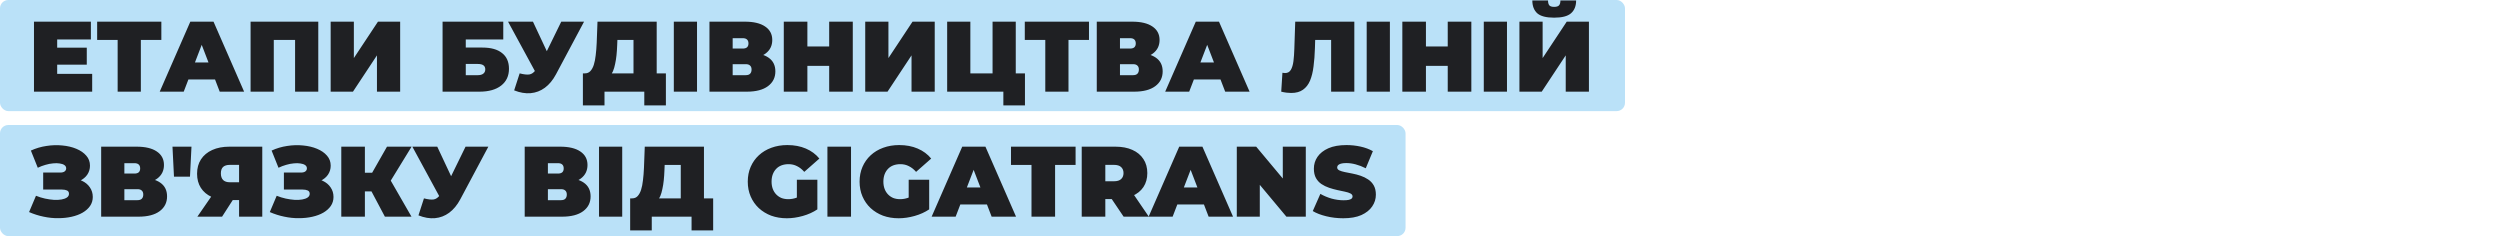
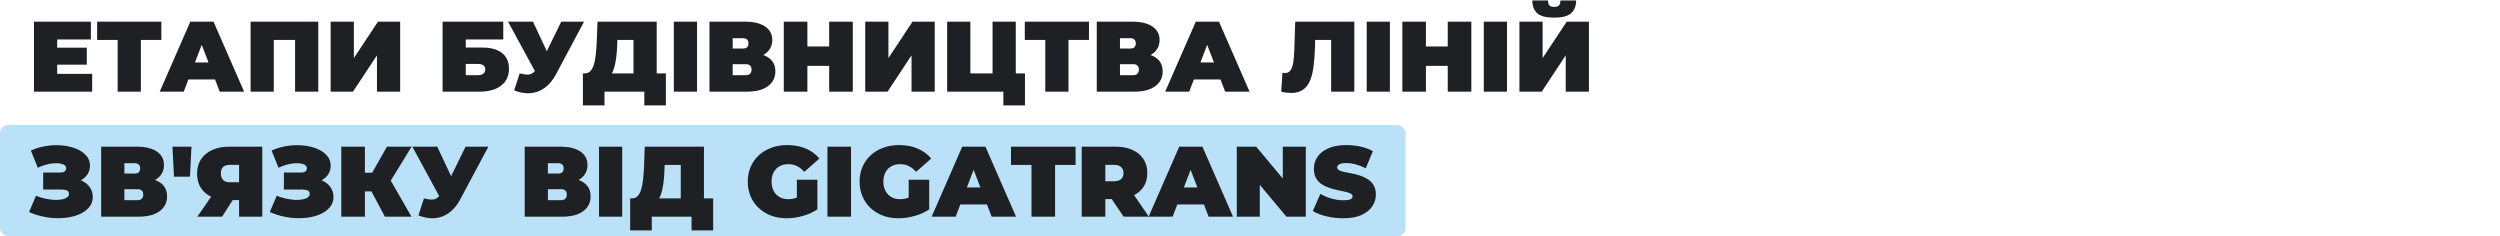
<svg xmlns="http://www.w3.org/2000/svg" width="900" height="85" viewBox="0 0 900 85" fill="none">
-   <rect width="585" height="40" rx="3" fill="#BAE1F8" />
  <path d="M20.008 17.16H31.24V23.28H20.008V17.16ZM20.584 26.592H33.184V33H12.232V7.8H32.716V14.208H20.584V26.592ZM42.354 33V12.552L44.19 14.388H34.974V7.8H58.086V14.388H48.87L50.706 12.552V33H42.354ZM57.499 33L68.515 7.8H76.867L87.883 33H79.099L70.963 11.832H74.275L66.139 33H57.499ZM64.051 28.608L66.211 22.488H77.803L79.963 28.608H64.051ZM90.209 33V7.8H114.581V33H106.229V12.588L108.065 14.388H96.725L98.561 12.588V33H90.209ZM119.037 33V7.8H127.389V20.904L136.065 7.8H144.057V33H135.705V19.932L127.065 33H119.037ZM159.326 33V7.8H181.178V14.208H167.678V17.124H173.69C176.762 17.124 179.114 17.784 180.746 19.104C182.402 20.4 183.23 22.284 183.23 24.756C183.23 27.324 182.294 29.34 180.422 30.804C178.55 32.268 175.946 33 172.61 33H159.326ZM167.678 27.06H172.034C172.874 27.06 173.522 26.88 173.978 26.52C174.458 26.16 174.698 25.644 174.698 24.972C174.698 23.676 173.81 23.028 172.034 23.028H167.678V27.06ZM187.076 26.412C188.564 26.796 189.728 26.928 190.568 26.808C191.408 26.664 192.152 26.148 192.8 25.26L194.024 23.532L194.744 22.74L202.052 7.8H210.26L200.144 26.772C199.04 28.836 197.708 30.444 196.148 31.596C194.612 32.724 192.908 33.372 191.036 33.54C189.164 33.708 187.184 33.372 185.096 32.532L187.076 26.412ZM194.636 29.4L182.9 7.8H191.864L199.244 23.532L194.636 29.4ZM228.058 29.4V14.388H222.262L222.19 16.188C222.142 17.508 222.058 18.744 221.938 19.896C221.818 21.048 221.65 22.104 221.434 23.064C221.242 24.024 220.99 24.876 220.678 25.62C220.366 26.34 219.982 26.94 219.526 27.42L210.562 26.412C211.354 26.412 212.002 26.148 212.506 25.62C213.034 25.068 213.454 24.312 213.766 23.352C214.078 22.368 214.306 21.216 214.45 19.896C214.618 18.552 214.738 17.076 214.81 15.468L215.098 7.8H236.41V29.4H228.058ZM209.842 37.932V26.412H239.722V37.932H231.946V33H217.618V37.932H209.842ZM242.576 33V7.8H250.928V33H242.576ZM255.408 33V7.8H268.188C271.308 7.8 273.72 8.376 275.424 9.528C277.152 10.68 278.016 12.3 278.016 14.388C278.016 16.428 277.224 18.048 275.64 19.248C274.056 20.424 271.92 21.012 269.232 21.012L269.952 19.068C272.808 19.068 275.052 19.632 276.684 20.76C278.316 21.888 279.132 23.532 279.132 25.692C279.132 27.924 278.244 29.7 276.468 31.02C274.692 32.34 272.16 33 268.872 33H255.408ZM263.76 27.06H268.476C269.172 27.06 269.688 26.892 270.024 26.556C270.384 26.196 270.564 25.692 270.564 25.044C270.564 24.396 270.384 23.916 270.024 23.604C269.688 23.268 269.172 23.1 268.476 23.1H263.76V27.06ZM263.76 17.484H267.36C268.08 17.484 268.608 17.328 268.944 17.016C269.28 16.704 269.448 16.248 269.448 15.648C269.448 15.024 269.28 14.556 268.944 14.244C268.608 13.908 268.08 13.74 267.36 13.74H263.76V17.484ZM298.506 7.8H307.002V33H298.506V7.8ZM290.658 33H282.162V7.8H290.658V33ZM299.082 23.712H290.082V16.728H299.082V23.712ZM311.482 33V7.8H319.834V20.904L328.51 7.8H336.502V33H328.15V19.932L319.51 33H311.482ZM340.978 33V7.8H349.33V26.412H357.322V7.8H365.674V33H340.978ZM361.21 37.932V31.164L362.974 33H357.322V26.412H368.986V37.932H361.21ZM376.304 33V12.552L378.14 14.388H368.924V7.8H392.036V14.388H382.82L384.656 12.552V33H376.304ZM394.837 33V7.8H407.617C410.737 7.8 413.149 8.376 414.853 9.528C416.581 10.68 417.445 12.3 417.445 14.388C417.445 16.428 416.653 18.048 415.069 19.248C413.485 20.424 411.349 21.012 408.661 21.012L409.381 19.068C412.237 19.068 414.481 19.632 416.113 20.76C417.745 21.888 418.561 23.532 418.561 25.692C418.561 27.924 417.673 29.7 415.897 31.02C414.121 32.34 411.589 33 408.301 33H394.837ZM403.189 27.06H407.905C408.601 27.06 409.117 26.892 409.453 26.556C409.813 26.196 409.993 25.692 409.993 25.044C409.993 24.396 409.813 23.916 409.453 23.604C409.117 23.268 408.601 23.1 407.905 23.1H403.189V27.06ZM403.189 17.484H406.789C407.509 17.484 408.037 17.328 408.373 17.016C408.709 16.704 408.877 16.248 408.877 15.648C408.877 15.024 408.709 14.556 408.373 14.244C408.037 13.908 407.509 13.74 406.789 13.74H403.189V17.484ZM419.467 33L430.483 7.8H438.835L449.851 33H441.067L432.931 11.832H436.243L428.107 33H419.467ZM426.019 28.608L428.179 22.488H439.771L441.931 28.608H426.019ZM464.842 33.468C464.314 33.468 463.75 33.432 463.15 33.36C462.55 33.288 461.914 33.168 461.242 33L461.674 26.196C462.01 26.268 462.322 26.304 462.61 26.304C463.546 26.304 464.242 25.92 464.698 25.152C465.154 24.384 465.466 23.352 465.634 22.056C465.802 20.736 465.91 19.26 465.958 17.628L466.282 7.8H487.558V33H479.206V12.588L481.042 14.388H471.862L473.518 12.48L473.374 17.304C473.302 19.728 473.134 21.936 472.87 23.928C472.63 25.896 472.21 27.6 471.61 29.04C471.01 30.456 470.158 31.548 469.054 32.316C467.974 33.084 466.57 33.468 464.842 33.468ZM492.009 33V7.8H500.361V33H492.009ZM521.185 7.8H529.681V33H521.185V7.8ZM513.337 33H504.841V7.8H513.337V33ZM521.761 23.712H512.761V16.728H521.761V23.712ZM534.162 33V7.8H542.514V33H534.162ZM546.994 33V7.8H555.346V20.904L564.022 7.8H572.014V33H563.662V19.932L555.022 33H546.994ZM559.486 6.36C556.63 6.36 554.602 5.832 553.402 4.776C552.226 3.696 551.638 2.16 551.638 0.168H557.29C557.29 0.96 557.446 1.548 557.758 1.932C558.094 2.292 558.67 2.472 559.486 2.472C560.326 2.472 560.914 2.292 561.25 1.932C561.586 1.548 561.754 0.96 561.754 0.168H567.406C567.406 2.16 566.794 3.696 565.57 4.776C564.37 5.832 562.342 6.36 559.486 6.36Z" fill="#1F2023" />
  <rect y="45" width="506" height="40" rx="3" fill="#BAE1F8" />
  <path d="M10.468 76.344L12.952 70.476C14.008 70.908 15.088 71.244 16.192 71.484C17.32 71.724 18.4 71.88 19.432 71.952C20.464 72 21.376 71.952 22.168 71.808C22.984 71.664 23.632 71.424 24.112 71.088C24.592 70.752 24.832 70.308 24.832 69.756C24.832 69.18 24.592 68.784 24.112 68.568C23.632 68.352 23.044 68.244 22.348 68.244H15.544V62.124H21.628C22.348 62.124 22.888 61.992 23.248 61.728C23.632 61.44 23.824 61.068 23.824 60.612C23.824 60.108 23.608 59.712 23.176 59.424C22.768 59.136 22.204 58.944 21.484 58.848C20.788 58.728 19.996 58.716 19.108 58.812C18.22 58.884 17.296 59.064 16.336 59.352C15.4 59.616 14.488 59.964 13.6 60.396L11.116 54.204C12.892 53.388 14.752 52.836 16.696 52.548C18.664 52.236 20.572 52.176 22.42 52.368C24.292 52.536 25.972 52.932 27.46 53.556C28.972 54.18 30.172 55.008 31.06 56.04C31.948 57.048 32.392 58.248 32.392 59.64C32.392 60.84 32.068 61.92 31.42 62.88C30.772 63.816 29.884 64.548 28.756 65.076C27.652 65.604 26.392 65.868 24.976 65.868L25.156 64.176C26.812 64.176 28.252 64.476 29.476 65.076C30.724 65.652 31.684 66.444 32.356 67.452C33.052 68.46 33.4 69.612 33.4 70.908C33.4 72.108 33.076 73.188 32.428 74.148C31.78 75.084 30.88 75.888 29.728 76.56C28.6 77.208 27.28 77.7 25.768 78.036C24.28 78.372 22.672 78.54 20.944 78.54C19.24 78.564 17.488 78.384 15.688 78C13.912 77.64 12.172 77.088 10.468 76.344ZM36.419 78V52.8H49.2C52.319 52.8 54.731 53.376 56.435 54.528C58.163 55.68 59.028 57.3 59.028 59.388C59.028 61.428 58.236 63.048 56.651 64.248C55.068 65.424 52.931 66.012 50.243 66.012L50.964 64.068C53.819 64.068 56.063 64.632 57.696 65.76C59.328 66.888 60.144 68.532 60.144 70.692C60.144 72.924 59.255 74.7 57.48 76.02C55.703 77.34 53.172 78 49.883 78H36.419ZM44.772 72.06H49.487C50.184 72.06 50.7 71.892 51.035 71.556C51.395 71.196 51.575 70.692 51.575 70.044C51.575 69.396 51.395 68.916 51.035 68.604C50.7 68.268 50.184 68.1 49.487 68.1H44.772V72.06ZM44.772 62.484H48.371C49.092 62.484 49.62 62.328 49.956 62.016C50.291 61.704 50.459 61.248 50.459 60.648C50.459 60.024 50.291 59.556 49.956 59.244C49.62 58.908 49.092 58.74 48.371 58.74H44.772V62.484ZM62.633 63.6L62.093 52.8H68.933L68.393 63.6H62.633ZM86.066 78V70.332L88.046 72.024H82.25C79.922 72.024 77.906 71.652 76.202 70.908C74.522 70.14 73.226 69.048 72.314 67.632C71.402 66.216 70.946 64.524 70.946 62.556C70.946 60.54 71.414 58.812 72.35 57.372C73.31 55.908 74.666 54.78 76.418 53.988C78.17 53.196 80.234 52.8 82.61 52.8H94.418V78H86.066ZM71.054 78L77.39 68.82H85.85L79.946 78H71.054ZM86.066 67.668V57.3L88.046 59.352H82.754C81.674 59.352 80.858 59.604 80.306 60.108C79.778 60.612 79.514 61.38 79.514 62.412C79.514 63.468 79.79 64.272 80.342 64.824C80.894 65.352 81.698 65.616 82.754 65.616H88.046L86.066 67.668ZM97.128 76.344L99.612 70.476C100.668 70.908 101.748 71.244 102.852 71.484C103.98 71.724 105.06 71.88 106.092 71.952C107.124 72 108.036 71.952 108.828 71.808C109.644 71.664 110.292 71.424 110.772 71.088C111.252 70.752 111.492 70.308 111.492 69.756C111.492 69.18 111.252 68.784 110.772 68.568C110.292 68.352 109.704 68.244 109.008 68.244H102.204V62.124H108.288C109.008 62.124 109.548 61.992 109.908 61.728C110.292 61.44 110.484 61.068 110.484 60.612C110.484 60.108 110.268 59.712 109.836 59.424C109.428 59.136 108.864 58.944 108.144 58.848C107.448 58.728 106.656 58.716 105.768 58.812C104.88 58.884 103.956 59.064 102.996 59.352C102.06 59.616 101.148 59.964 100.26 60.396L97.776 54.204C99.552 53.388 101.412 52.836 103.356 52.548C105.324 52.236 107.232 52.176 109.08 52.368C110.952 52.536 112.632 52.932 114.12 53.556C115.632 54.18 116.832 55.008 117.72 56.04C118.608 57.048 119.052 58.248 119.052 59.64C119.052 60.84 118.728 61.92 118.08 62.88C117.432 63.816 116.544 64.548 115.416 65.076C114.312 65.604 113.052 65.868 111.636 65.868L111.816 64.176C113.472 64.176 114.912 64.476 116.136 65.076C117.384 65.652 118.344 66.444 119.016 67.452C119.712 68.46 120.06 69.612 120.06 70.908C120.06 72.108 119.736 73.188 119.088 74.148C118.44 75.084 117.54 75.888 116.388 76.56C115.26 77.208 113.94 77.7 112.428 78.036C110.94 78.372 109.332 78.54 107.604 78.54C105.9 78.564 104.148 78.384 102.348 78C100.572 77.64 98.832 77.088 97.128 76.344ZM138.56 78L132.296 66.192L139.064 62.232L148.136 78H138.56ZM122.864 78V52.8H131.36V78H122.864ZM128.912 68.892V62.196H138.452V68.892H128.912ZM139.892 66.3L132.08 65.508L139.316 52.8H148.172L139.892 66.3ZM152.623 71.412C154.111 71.796 155.275 71.928 156.115 71.808C156.955 71.664 157.699 71.148 158.347 70.26L159.571 68.532L160.291 67.74L167.599 52.8H175.807L165.691 71.772C164.587 73.836 163.255 75.444 161.695 76.596C160.159 77.724 158.455 78.372 156.583 78.54C154.711 78.708 152.731 78.372 150.643 77.532L152.623 71.412ZM160.183 74.4L148.447 52.8H157.411L164.791 68.532L160.183 74.4ZM188.892 78V52.8H201.672C204.792 52.8 207.204 53.376 208.908 54.528C210.636 55.68 211.5 57.3 211.5 59.388C211.5 61.428 210.708 63.048 209.124 64.248C207.54 65.424 205.404 66.012 202.716 66.012L203.436 64.068C206.292 64.068 208.536 64.632 210.168 65.76C211.8 66.888 212.616 68.532 212.616 70.692C212.616 72.924 211.728 74.7 209.952 76.02C208.176 77.34 205.644 78 202.356 78H188.892ZM197.244 72.06H201.96C202.656 72.06 203.172 71.892 203.508 71.556C203.868 71.196 204.048 70.692 204.048 70.044C204.048 69.396 203.868 68.916 203.508 68.604C203.172 68.268 202.656 68.1 201.96 68.1H197.244V72.06ZM197.244 62.484H200.844C201.564 62.484 202.092 62.328 202.428 62.016C202.764 61.704 202.932 61.248 202.932 60.648C202.932 60.024 202.764 59.556 202.428 59.244C202.092 58.908 201.564 58.74 200.844 58.74H197.244V62.484ZM215.646 78V52.8H223.998V78H215.646ZM245.074 74.4V59.388H239.278L239.206 61.188C239.158 62.508 239.074 63.744 238.954 64.896C238.834 66.048 238.666 67.104 238.45 68.064C238.258 69.024 238.006 69.876 237.694 70.62C237.382 71.34 236.998 71.94 236.542 72.42L227.578 71.412C228.37 71.412 229.018 71.148 229.522 70.62C230.05 70.068 230.47 69.312 230.782 68.352C231.094 67.368 231.322 66.216 231.466 64.896C231.634 63.552 231.754 62.076 231.826 60.468L232.114 52.8H253.426V74.4H245.074ZM226.858 82.932V71.412H256.738V82.932H248.962V78H234.634V82.932H226.858ZM283.272 78.576C281.232 78.576 279.348 78.264 277.62 77.64C275.916 76.992 274.428 76.08 273.156 74.904C271.908 73.728 270.936 72.336 270.24 70.728C269.544 69.12 269.196 67.344 269.196 65.4C269.196 63.456 269.544 61.68 270.24 60.072C270.936 58.464 271.92 57.072 273.192 55.896C274.464 54.72 275.964 53.82 277.692 53.196C279.444 52.548 281.364 52.224 283.452 52.224C285.948 52.224 288.168 52.644 290.112 53.484C292.08 54.324 293.7 55.524 294.972 57.084L289.536 61.872C288.744 60.96 287.88 60.276 286.944 59.82C286.032 59.34 285.012 59.1 283.884 59.1C282.948 59.1 282.096 59.244 281.328 59.532C280.584 59.82 279.948 60.24 279.42 60.792C278.892 61.344 278.484 62.004 278.196 62.772C277.908 63.54 277.764 64.416 277.764 65.4C277.764 66.336 277.908 67.2 278.196 67.992C278.484 68.76 278.892 69.42 279.42 69.972C279.948 70.524 280.572 70.956 281.292 71.268C282.036 71.556 282.864 71.7 283.776 71.7C284.736 71.7 285.672 71.544 286.584 71.232C287.496 70.896 288.468 70.332 289.5 69.54L294.252 75.372C292.716 76.404 290.964 77.196 288.996 77.748C287.028 78.3 285.12 78.576 283.272 78.576ZM286.872 74.292V64.716H294.252V75.372L286.872 74.292ZM297.872 78V52.8H306.368V78H297.872ZM323.526 78.576C321.486 78.576 319.602 78.264 317.874 77.64C316.17 76.992 314.682 76.08 313.41 74.904C312.162 73.728 311.19 72.336 310.494 70.728C309.798 69.12 309.45 67.344 309.45 65.4C309.45 63.456 309.798 61.68 310.494 60.072C311.19 58.464 312.174 57.072 313.446 55.896C314.718 54.72 316.218 53.82 317.946 53.196C319.698 52.548 321.618 52.224 323.706 52.224C326.202 52.224 328.422 52.644 330.366 53.484C332.334 54.324 333.954 55.524 335.226 57.084L329.79 61.872C328.998 60.96 328.134 60.276 327.198 59.82C326.286 59.34 325.266 59.1 324.138 59.1C323.202 59.1 322.35 59.244 321.582 59.532C320.838 59.82 320.202 60.24 319.674 60.792C319.146 61.344 318.738 62.004 318.45 62.772C318.162 63.54 318.018 64.416 318.018 65.4C318.018 66.336 318.162 67.2 318.45 67.992C318.738 68.76 319.146 69.42 319.674 69.972C320.202 70.524 320.826 70.956 321.546 71.268C322.29 71.556 323.118 71.7 324.03 71.7C324.99 71.7 325.926 71.544 326.838 71.232C327.75 70.896 328.722 70.332 329.754 69.54L334.506 75.372C332.97 76.404 331.218 77.196 329.25 77.748C327.282 78.3 325.374 78.576 323.526 78.576ZM327.126 74.292V64.716H334.506V75.372L327.126 74.292ZM335.39 78L346.406 52.8H354.758L365.774 78H356.99L348.854 56.832H352.166L344.03 78H335.39ZM341.942 73.608L344.102 67.488H355.694L357.854 73.608H341.942ZM371.337 78V59.388H363.957V52.8H387.213V59.388H379.833V78H371.337ZM389.419 78V52.8H401.551C403.903 52.8 405.931 53.184 407.635 53.952C409.363 54.72 410.695 55.824 411.631 57.264C412.567 58.68 413.035 60.36 413.035 62.304C413.035 64.248 412.567 65.928 411.631 67.344C410.695 68.736 409.363 69.804 407.635 70.548C405.931 71.292 403.903 71.664 401.551 71.664H394.135L397.915 68.172V78H389.419ZM404.503 78L398.311 68.82H407.311L413.575 78H404.503ZM397.915 69.108L394.135 65.256H401.011C402.187 65.256 403.051 64.992 403.603 64.464C404.179 63.936 404.467 63.216 404.467 62.304C404.467 61.392 404.179 60.672 403.603 60.144C403.051 59.616 402.187 59.352 401.011 59.352H394.135L397.915 55.5V69.108ZM413.507 78L424.523 52.8H432.875L443.891 78H435.107L426.971 56.832H430.283L422.147 78H413.507ZM420.059 73.608L422.219 67.488H433.811L435.971 73.608H420.059ZM445.247 78V52.8H452.231L465.047 68.136H461.807V52.8H470.087V78H463.103L450.287 62.664H453.527V78H445.247ZM483.577 78.576C481.465 78.576 479.425 78.336 477.457 77.856C475.489 77.376 473.869 76.752 472.597 75.984L475.333 69.792C476.533 70.488 477.865 71.052 479.329 71.484C480.817 71.892 482.257 72.096 483.649 72.096C484.465 72.096 485.101 72.048 485.557 71.952C486.037 71.832 486.385 71.676 486.601 71.484C486.817 71.268 486.925 71.016 486.925 70.728C486.925 70.272 486.673 69.912 486.169 69.648C485.665 69.384 484.993 69.168 484.153 69C483.337 68.808 482.437 68.616 481.453 68.424C480.469 68.208 479.473 67.932 478.465 67.596C477.481 67.26 476.569 66.816 475.729 66.264C474.913 65.712 474.253 64.992 473.749 64.104C473.245 63.192 472.993 62.064 472.993 60.72C472.993 59.16 473.425 57.744 474.289 56.472C475.177 55.176 476.485 54.144 478.213 53.376C479.965 52.608 482.137 52.224 484.729 52.224C486.433 52.224 488.113 52.404 489.769 52.764C491.425 53.124 492.913 53.676 494.233 54.42L491.677 60.576C490.429 59.952 489.217 59.484 488.041 59.172C486.889 58.86 485.761 58.704 484.657 58.704C483.841 58.704 483.193 58.776 482.713 58.92C482.233 59.064 481.885 59.256 481.669 59.496C481.477 59.736 481.381 60 481.381 60.288C481.381 60.72 481.633 61.068 482.137 61.332C482.641 61.572 483.301 61.776 484.117 61.944C484.957 62.112 485.869 62.292 486.853 62.484C487.861 62.676 488.857 62.94 489.841 63.276C490.825 63.612 491.725 64.056 492.541 64.608C493.381 65.16 494.053 65.88 494.557 66.768C495.061 67.656 495.313 68.76 495.313 70.08C495.313 71.616 494.869 73.032 493.981 74.328C493.117 75.6 491.821 76.632 490.093 77.424C488.365 78.192 486.193 78.576 483.577 78.576Z" fill="#1F2023" />
</svg>